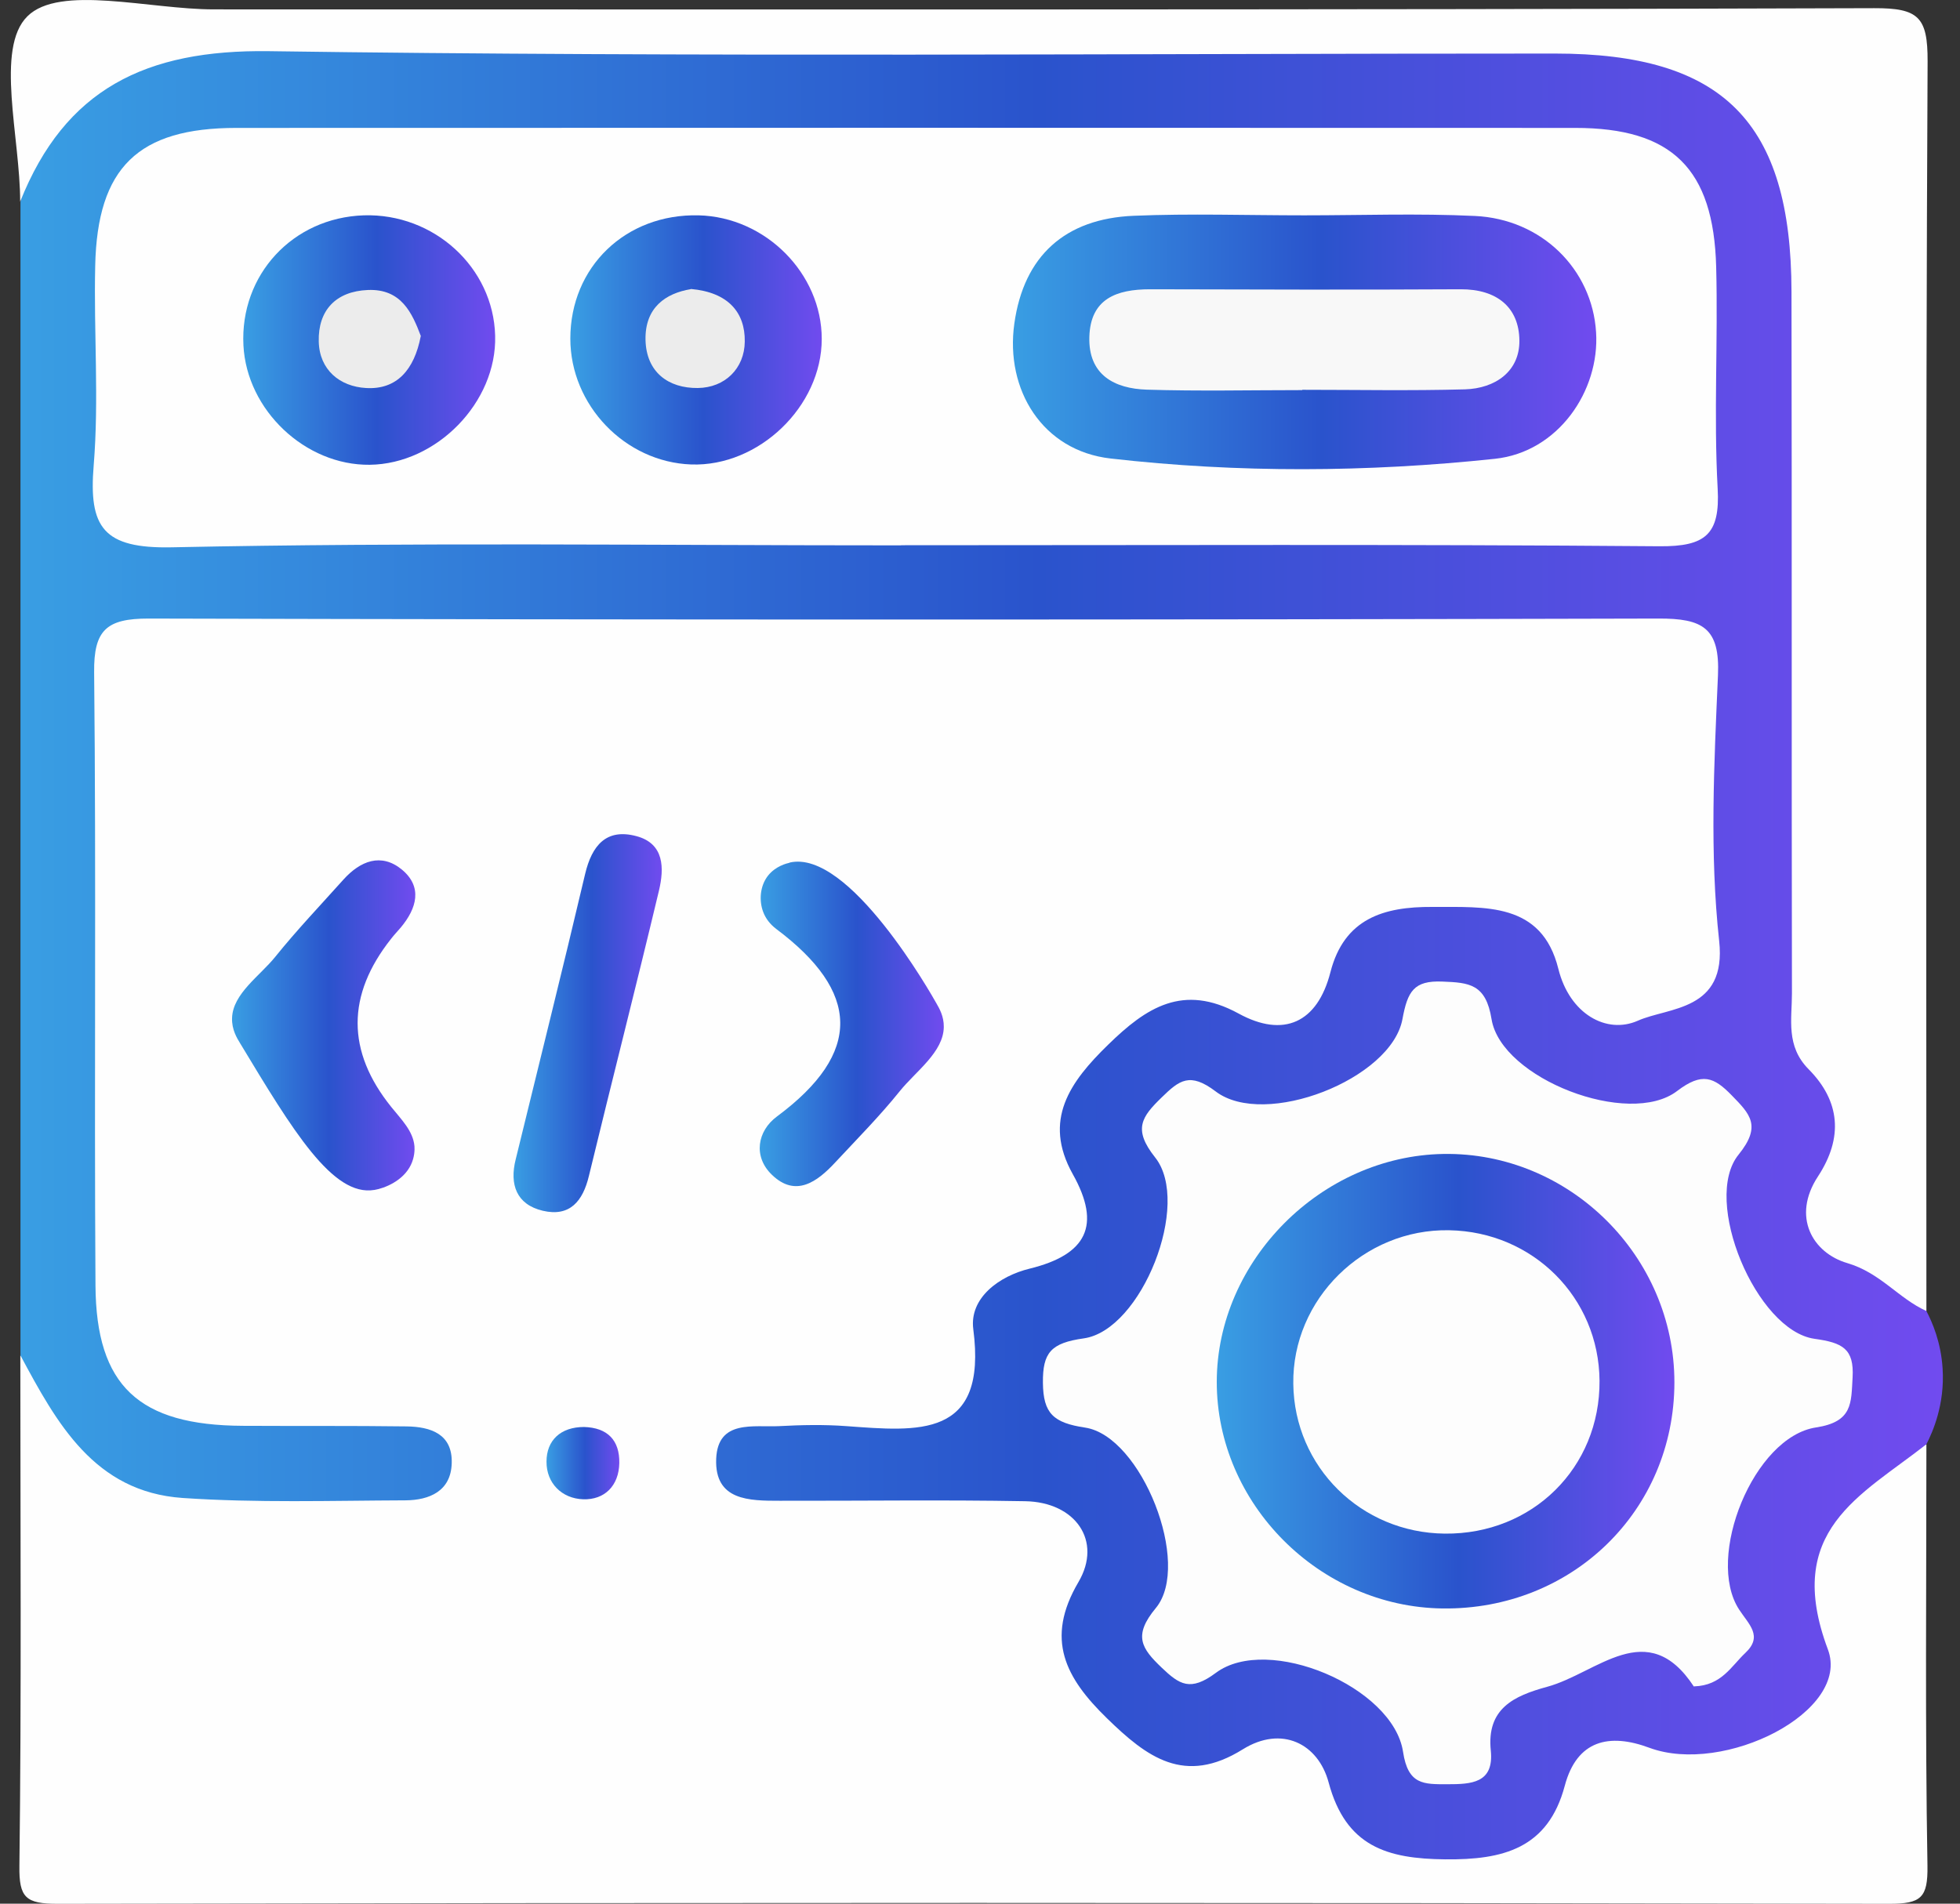
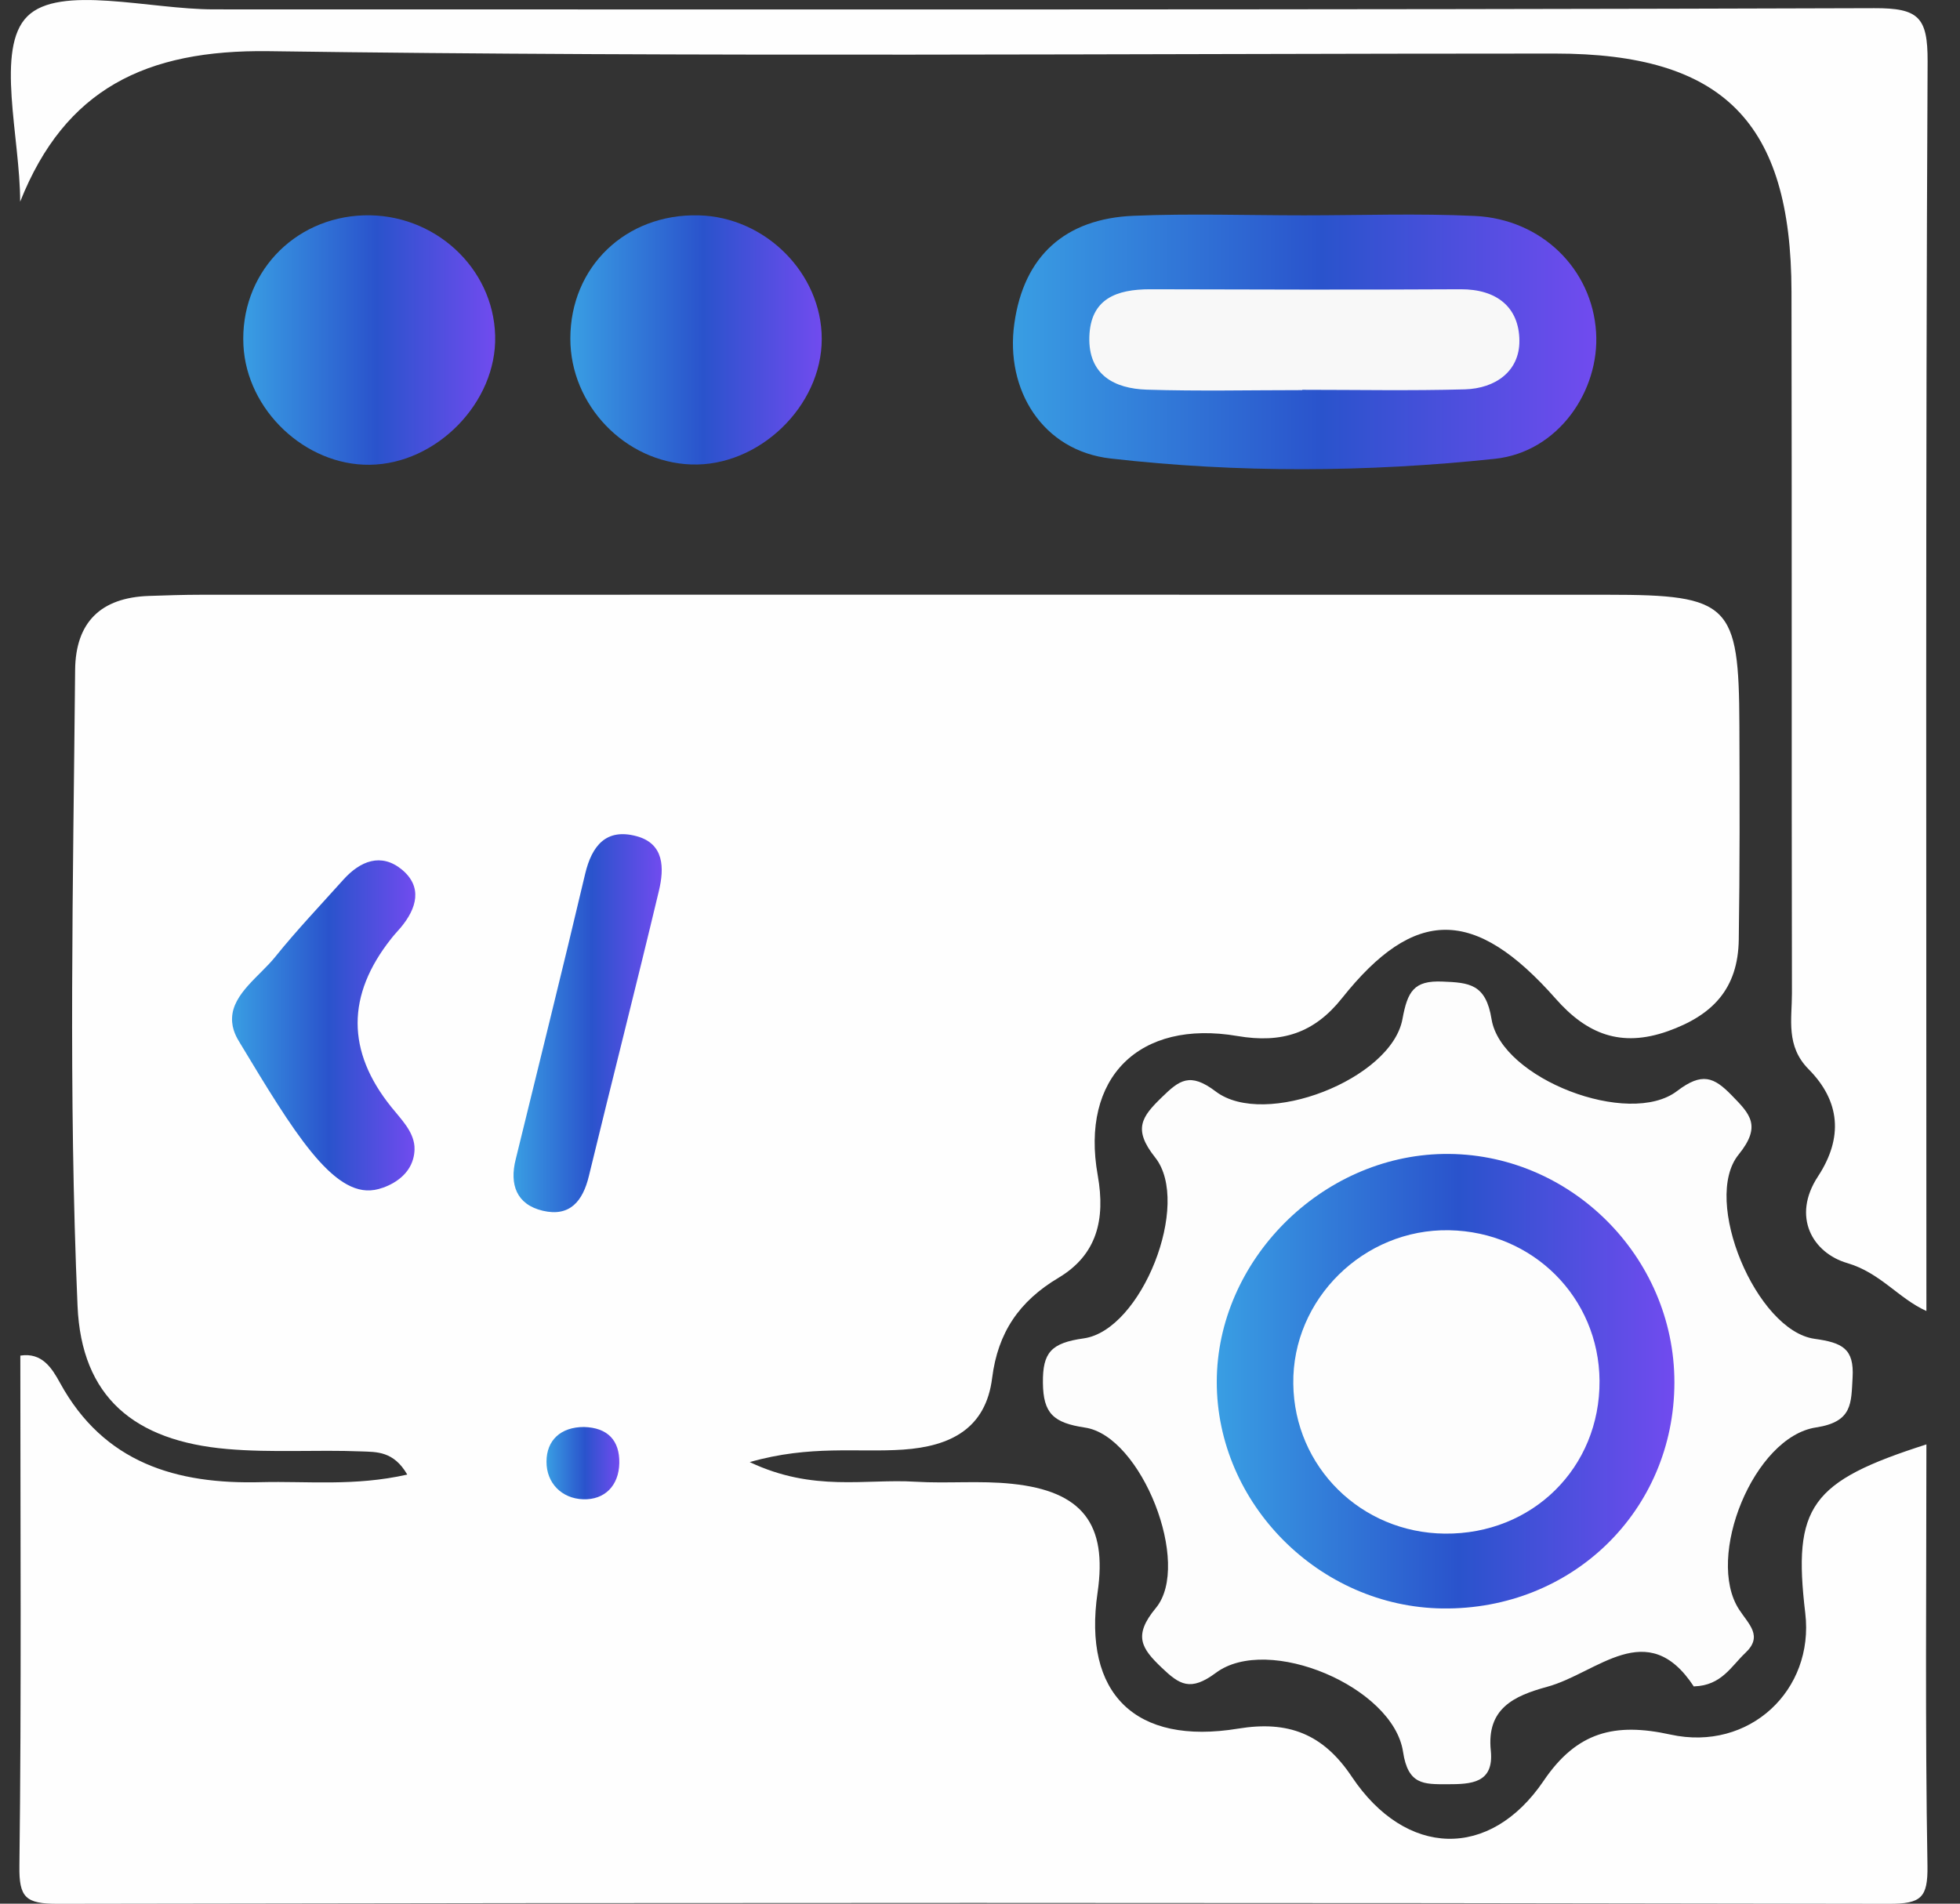
<svg xmlns="http://www.w3.org/2000/svg" width="70" height="68" viewBox="0 0 70 68" fill="none">
  <rect x="0" y="0" width="70" height="68" fill="#333333" stroke="none" />
  <g clip-path="url(#clip0_55_58)">
    <path d="M68.8 51.59C68.8 56.61 68.752 61.63 68.838 66.651C68.854 67.787 68.613 68.005 67.474 68.005C45.67 67.963 23.861 67.963 2.057 68.005C0.918 68.005 0.677 67.787 0.693 66.651C0.768 60.573 0.726 54.496 0.726 48.423C1.506 48.301 1.859 48.88 2.143 49.396C3.71 52.259 6.298 53.024 9.325 52.944C10.983 52.902 12.657 53.098 14.545 52.673C14.058 51.829 13.448 51.866 12.898 51.845C11.304 51.781 9.705 51.898 8.117 51.76C4.795 51.473 2.908 49.906 2.769 46.644C2.442 39.079 2.613 31.503 2.683 23.933C2.699 22.233 3.592 21.346 5.32 21.287C5.94 21.266 6.56 21.245 7.181 21.245C23.931 21.245 40.681 21.239 57.431 21.245C61.778 21.245 62.105 21.579 62.121 25.904C62.131 28.459 62.137 31.009 62.099 33.564C62.073 35.323 61.163 36.268 59.559 36.837C57.89 37.426 56.671 36.938 55.559 35.673C52.665 32.396 50.521 32.396 47.927 35.657C46.938 36.901 45.782 37.278 44.194 37.007C40.681 36.407 38.579 38.494 39.205 41.985C39.488 43.573 39.167 44.827 37.809 45.64C36.397 46.479 35.637 47.605 35.434 49.22C35.209 51.032 33.947 51.664 32.257 51.781C30.626 51.892 28.947 51.606 26.776 52.227C29.054 53.306 30.91 52.817 32.691 52.928C33.84 52.998 34.996 52.881 36.145 53.003C38.654 53.263 39.557 54.437 39.199 56.886C38.67 60.493 40.541 62.353 44.221 61.747C46.002 61.455 47.253 61.928 48.28 63.468C50.211 66.353 53.211 66.438 55.126 63.617C56.318 61.853 57.676 61.524 59.661 61.96C62.479 62.576 64.8 60.371 64.474 57.625C64.019 53.81 64.656 52.918 68.816 51.59H68.8Z" fill="#FEFEFE" />
-     <path d="M68.8 51.59C66.447 53.438 63.688 54.666 65.281 58.916C66.116 61.136 61.575 63.421 58.907 62.432C57.468 61.896 56.318 62.162 55.885 63.787C55.286 66.04 53.671 66.438 51.612 66.417C49.548 66.396 48.066 65.965 47.451 63.67C47.077 62.278 45.772 61.625 44.387 62.486C42.301 63.787 40.959 62.767 39.531 61.375C38.06 59.941 37.311 58.56 38.515 56.514C39.381 55.043 38.408 53.656 36.616 53.624C33.696 53.571 30.771 53.614 27.851 53.608C26.76 53.608 25.519 53.608 25.578 52.11C25.637 50.697 26.91 50.989 27.835 50.942C28.631 50.899 29.434 50.883 30.225 50.942C32.782 51.127 35.274 51.404 34.76 47.478C34.616 46.362 35.685 45.581 36.776 45.316C38.809 44.816 39.344 43.775 38.311 41.937C37.236 40.008 38.21 38.648 39.574 37.32C40.937 35.987 42.253 35.121 44.237 36.205C45.836 37.081 47.05 36.545 47.515 34.728C48.007 32.81 49.419 32.385 51.152 32.396C53.024 32.406 55.061 32.21 55.655 34.606C56.056 36.226 57.382 36.954 58.495 36.46C59.591 35.971 61.672 36.125 61.399 33.612C61.056 30.483 61.217 27.285 61.356 24.124C61.431 22.424 60.805 22.089 59.227 22.095C41.253 22.142 23.278 22.142 5.303 22.095C3.806 22.095 3.346 22.504 3.362 24.012C3.437 31.312 3.362 38.617 3.41 45.916C3.432 49.513 4.967 50.915 8.673 50.931C10.619 50.942 12.571 50.926 14.518 50.952C15.374 50.963 16.165 51.218 16.133 52.264C16.107 53.268 15.331 53.587 14.481 53.593C11.828 53.603 9.159 53.688 6.518 53.508C3.368 53.29 2.025 50.83 0.731 48.418V7.204C1.849 2.699 3.779 1.158 8.582 1.147C24.423 1.116 40.263 1.116 56.104 1.147C61.538 1.158 64.666 4.17 64.773 9.653C64.928 17.563 64.816 25.479 64.816 33.394C64.816 35.163 64.875 36.911 65.677 38.547C65.832 38.861 66.052 39.243 65.966 39.546C65.051 42.702 66.907 44.768 68.8 46.83C69.014 47.239 69.319 47.945 69.378 48.875C69.464 50.166 69.025 51.149 68.8 51.59Z" fill="url(#paint0_linear_55_58)" />
    <path d="M68.8 46.83C67.8 46.378 67.164 45.47 65.977 45.119C64.736 44.758 63.982 43.462 64.928 42.022C65.837 40.635 65.72 39.334 64.597 38.197C63.773 37.368 63.998 36.412 63.998 35.482C63.982 27.126 63.998 18.774 63.982 10.418C63.971 4.351 61.538 1.913 55.532 1.913C40.221 1.913 24.904 2.045 9.598 1.828C5.202 1.769 2.319 3.182 0.72 7.204C0.72 4.914 -0.178 1.727 0.977 0.584C2.127 -0.563 5.335 0.335 7.635 0.335C27.401 0.335 47.167 0.356 66.934 0.292C68.522 0.287 68.848 0.611 68.843 2.189C68.768 17.074 68.8 31.955 68.8 46.84V46.83Z" fill="#FEFEFE" />
    <path d="M13.368 42.505C11.882 42.755 10.454 40.38 8.576 37.267C8.469 37.092 8.272 36.778 8.288 36.364C8.314 35.493 9.282 34.861 9.833 34.175C10.603 33.219 11.448 32.332 12.267 31.418C12.866 30.754 13.609 30.456 14.347 31.057C15.101 31.678 14.887 32.443 14.315 33.129C14.203 33.261 14.08 33.389 13.973 33.527C12.372 35.546 12.372 37.55 13.973 39.541C14.331 39.987 14.753 40.396 14.802 40.943C14.812 41.071 14.807 41.337 14.673 41.613C14.395 42.187 13.727 42.447 13.374 42.505H13.368Z" fill="url(#paint1_linear_55_58)" />
-     <path d="M28.198 30.812C30.327 30.313 33.284 35.557 33.445 35.843C33.546 36.019 33.712 36.3 33.707 36.683C33.696 37.586 32.707 38.266 32.134 38.978C31.418 39.87 30.61 40.683 29.829 41.523C29.188 42.213 28.418 42.787 27.567 41.963C26.893 41.315 27.043 40.402 27.749 39.881C30.819 37.602 30.712 35.424 27.722 33.182C27.498 33.012 27.343 32.805 27.257 32.576C27.107 32.183 27.134 31.657 27.428 31.28C27.701 30.935 28.102 30.839 28.198 30.818V30.812Z" fill="url(#paint2_linear_55_58)" />
    <path d="M18.417 41.416C19.246 38.016 20.096 34.622 20.898 31.216C21.139 30.202 21.652 29.58 22.727 29.867C23.733 30.133 23.722 31.02 23.535 31.811C22.722 35.217 21.856 38.606 21.032 42.006C20.818 42.898 20.358 43.477 19.385 43.249C18.444 43.026 18.192 42.309 18.417 41.416Z" fill="url(#paint3_linear_55_58)" />
    <path d="M20.855 50.973C21.701 50.995 22.134 51.452 22.118 52.264C22.102 53.072 21.593 53.582 20.823 53.555C20.064 53.529 19.513 52.976 19.518 52.211C19.518 51.446 20.026 50.973 20.855 50.973Z" fill="url(#paint4_linear_55_58)" />
-     <path d="M32.183 19.481C23.503 19.481 14.823 19.369 6.148 19.55C3.678 19.603 3.164 18.833 3.346 16.623C3.539 14.264 3.346 11.873 3.4 9.499C3.474 5.982 4.934 4.569 8.443 4.569C24.38 4.563 40.322 4.563 56.259 4.569C59.709 4.569 61.201 6.019 61.292 9.536C61.361 12.176 61.201 14.822 61.345 17.452C61.436 19.093 60.907 19.523 59.276 19.513C50.243 19.438 41.21 19.476 32.177 19.476L32.183 19.481Z" fill="#FEFEFE" />
    <path d="M60.495 60.244C58.832 57.71 57.051 59.766 55.254 60.254C54.067 60.578 53.088 61.03 53.243 62.533C53.361 63.702 52.542 63.734 51.687 63.734C50.852 63.734 50.286 63.761 50.109 62.576C49.756 60.254 45.285 58.368 43.424 59.755C42.51 60.435 42.124 60.175 41.488 59.569C40.772 58.884 40.456 58.432 41.28 57.439C42.574 55.877 40.766 51.297 38.755 50.995C37.621 50.825 37.258 50.49 37.247 49.396C37.236 48.312 37.536 47.972 38.707 47.807C40.772 47.515 42.563 42.983 41.253 41.342C40.451 40.333 40.777 39.892 41.488 39.201C42.119 38.585 42.494 38.287 43.419 38.988C45.168 40.316 49.692 38.553 50.088 36.401C50.27 35.413 50.494 35.02 51.51 35.062C52.468 35.1 53.067 35.142 53.27 36.407C53.617 38.532 58.179 40.285 59.896 38.972C60.789 38.292 61.212 38.473 61.848 39.127C62.501 39.796 62.923 40.216 62.094 41.241C60.768 42.867 62.725 47.531 64.805 47.823C65.8 47.961 66.223 48.174 66.164 49.204C66.11 50.118 66.174 50.788 64.859 50.989C62.634 51.324 60.896 55.627 62.11 57.492C62.458 58.028 62.976 58.443 62.329 59.048C61.832 59.516 61.484 60.206 60.511 60.238L60.495 60.244Z" fill="#FDFDFD" />
    <path d="M46.579 7.692C48.612 7.692 50.644 7.618 52.671 7.714C55.067 7.825 56.864 9.621 57.003 11.868C57.136 13.956 55.655 16.15 53.387 16.389C48.831 16.872 44.216 16.899 39.664 16.378C37.236 16.102 35.894 13.929 36.226 11.56C36.563 9.143 38.039 7.809 40.488 7.708C42.515 7.623 44.547 7.692 46.579 7.692Z" fill="url(#paint5_linear_55_58)" />
    <path d="M17.684 11.996C17.748 14.365 15.598 16.575 13.203 16.602C10.903 16.628 8.812 14.652 8.694 12.336C8.566 9.818 10.454 7.777 12.989 7.692C15.497 7.613 17.62 9.552 17.684 11.99V11.996Z" fill="url(#paint6_linear_55_58)" />
    <path d="M29.348 12.107C29.348 14.519 27.097 16.676 24.685 16.591C22.321 16.506 20.369 14.471 20.369 12.097C20.369 9.531 22.348 7.629 24.952 7.692C27.343 7.751 29.348 9.77 29.348 12.107Z" fill="url(#paint7_linear_55_58)" />
    <path d="M59.8 49.385C59.794 53.959 56.147 57.513 51.521 57.455C47.125 57.401 43.451 53.715 43.456 49.358C43.462 45.034 47.184 41.294 51.548 41.22C56.04 41.145 59.805 44.869 59.8 49.385Z" fill="url(#paint8_linear_55_58)" />
    <path d="M46.505 13.935C44.654 13.935 42.804 13.977 40.959 13.919C39.793 13.882 38.868 13.387 38.905 12.038C38.943 10.668 39.878 10.333 41.076 10.333C44.772 10.343 48.473 10.354 52.168 10.333C53.457 10.328 54.254 10.976 54.264 12.166C54.275 13.26 53.409 13.876 52.318 13.908C50.382 13.961 48.446 13.924 46.51 13.924C46.51 13.924 46.51 13.929 46.51 13.935H46.505Z" fill="#F8F8F8" />
-     <path d="M15.026 12.012C14.796 13.207 14.171 13.929 13.069 13.86C12.138 13.807 11.406 13.212 11.384 12.197C11.357 11.087 11.994 10.407 13.133 10.359C14.336 10.306 14.721 11.188 15.031 12.006L15.026 12.012Z" fill="#ECECEC" />
-     <path d="M24.674 10.322C26 10.439 26.615 11.156 26.599 12.203C26.589 13.164 25.888 13.85 24.92 13.86C23.872 13.871 23.08 13.297 23.054 12.139C23.032 10.981 23.776 10.476 24.674 10.328V10.322Z" fill="#ECECEC" />
    <path d="M51.596 54.782C48.606 54.751 46.226 52.397 46.189 49.433C46.146 46.41 48.703 43.887 51.756 43.945C54.751 43.998 57.104 46.352 57.126 49.321C57.147 52.424 54.73 54.814 51.601 54.782H51.596Z" fill="#FDFDFD" />
  </g>
  <defs>
    <linearGradient id="paint0_linear_55_58" x1="0.72" y1="33.772" x2="69.389" y2="33.772" gradientUnits="userSpaceOnUse">
      <stop stop-color="#399EE3" />
      <stop offset="0.53" stop-color="#2A53CC" />
      <stop offset="1" stop-color="#714BEF" />
    </linearGradient>
    <linearGradient id="paint1_linear_55_58" x1="8.282" y1="36.63" x2="14.834" y2="36.63" gradientUnits="userSpaceOnUse">
      <stop stop-color="#399EE3" />
      <stop offset="0.53" stop-color="#2A53CC" />
      <stop offset="1" stop-color="#714BEF" />
    </linearGradient>
    <linearGradient id="paint2_linear_55_58" x1="27.139" y1="36.571" x2="33.707" y2="36.571" gradientUnits="userSpaceOnUse">
      <stop stop-color="#399EE3" />
      <stop offset="0.53" stop-color="#2A53CC" />
      <stop offset="1" stop-color="#714BEF" />
    </linearGradient>
    <linearGradient id="paint3_linear_55_58" x1="18.337" y1="36.55" x2="23.637" y2="36.55" gradientUnits="userSpaceOnUse">
      <stop stop-color="#399EE3" />
      <stop offset="0.53" stop-color="#2A53CC" />
      <stop offset="1" stop-color="#714BEF" />
    </linearGradient>
    <linearGradient id="paint4_linear_55_58" x1="19.513" y1="52.264" x2="22.118" y2="52.264" gradientUnits="userSpaceOnUse">
      <stop stop-color="#399EE3" />
      <stop offset="0.53" stop-color="#2A53CC" />
      <stop offset="1" stop-color="#714BEF" />
    </linearGradient>
    <linearGradient id="paint5_linear_55_58" x1="36.172" y1="12.213" x2="57.013" y2="12.213" gradientUnits="userSpaceOnUse">
      <stop stop-color="#399EE3" />
      <stop offset="0.53" stop-color="#2A53CC" />
      <stop offset="1" stop-color="#714BEF" />
    </linearGradient>
    <linearGradient id="paint6_linear_55_58" x1="8.689" y1="12.15" x2="17.689" y2="12.15" gradientUnits="userSpaceOnUse">
      <stop stop-color="#399EE3" />
      <stop offset="0.53" stop-color="#2A53CC" />
      <stop offset="1" stop-color="#714BEF" />
    </linearGradient>
    <linearGradient id="paint7_linear_55_58" x1="20.374" y1="12.139" x2="29.348" y2="12.139" gradientUnits="userSpaceOnUse">
      <stop stop-color="#399EE3" />
      <stop offset="0.53" stop-color="#2A53CC" />
      <stop offset="1" stop-color="#714BEF" />
    </linearGradient>
    <linearGradient id="paint8_linear_55_58" x1="43.456" y1="49.337" x2="59.8" y2="49.337" gradientUnits="userSpaceOnUse">
      <stop stop-color="#399EE3" />
      <stop offset="0.53" stop-color="#2A53CC" />
      <stop offset="1" stop-color="#714BEF" />
    </linearGradient>
    <clipPath id="clip0_55_58">
      <rect width="69" height="68" fill="white" transform="translate(0.389)" />
    </clipPath>
  </defs>
</svg>